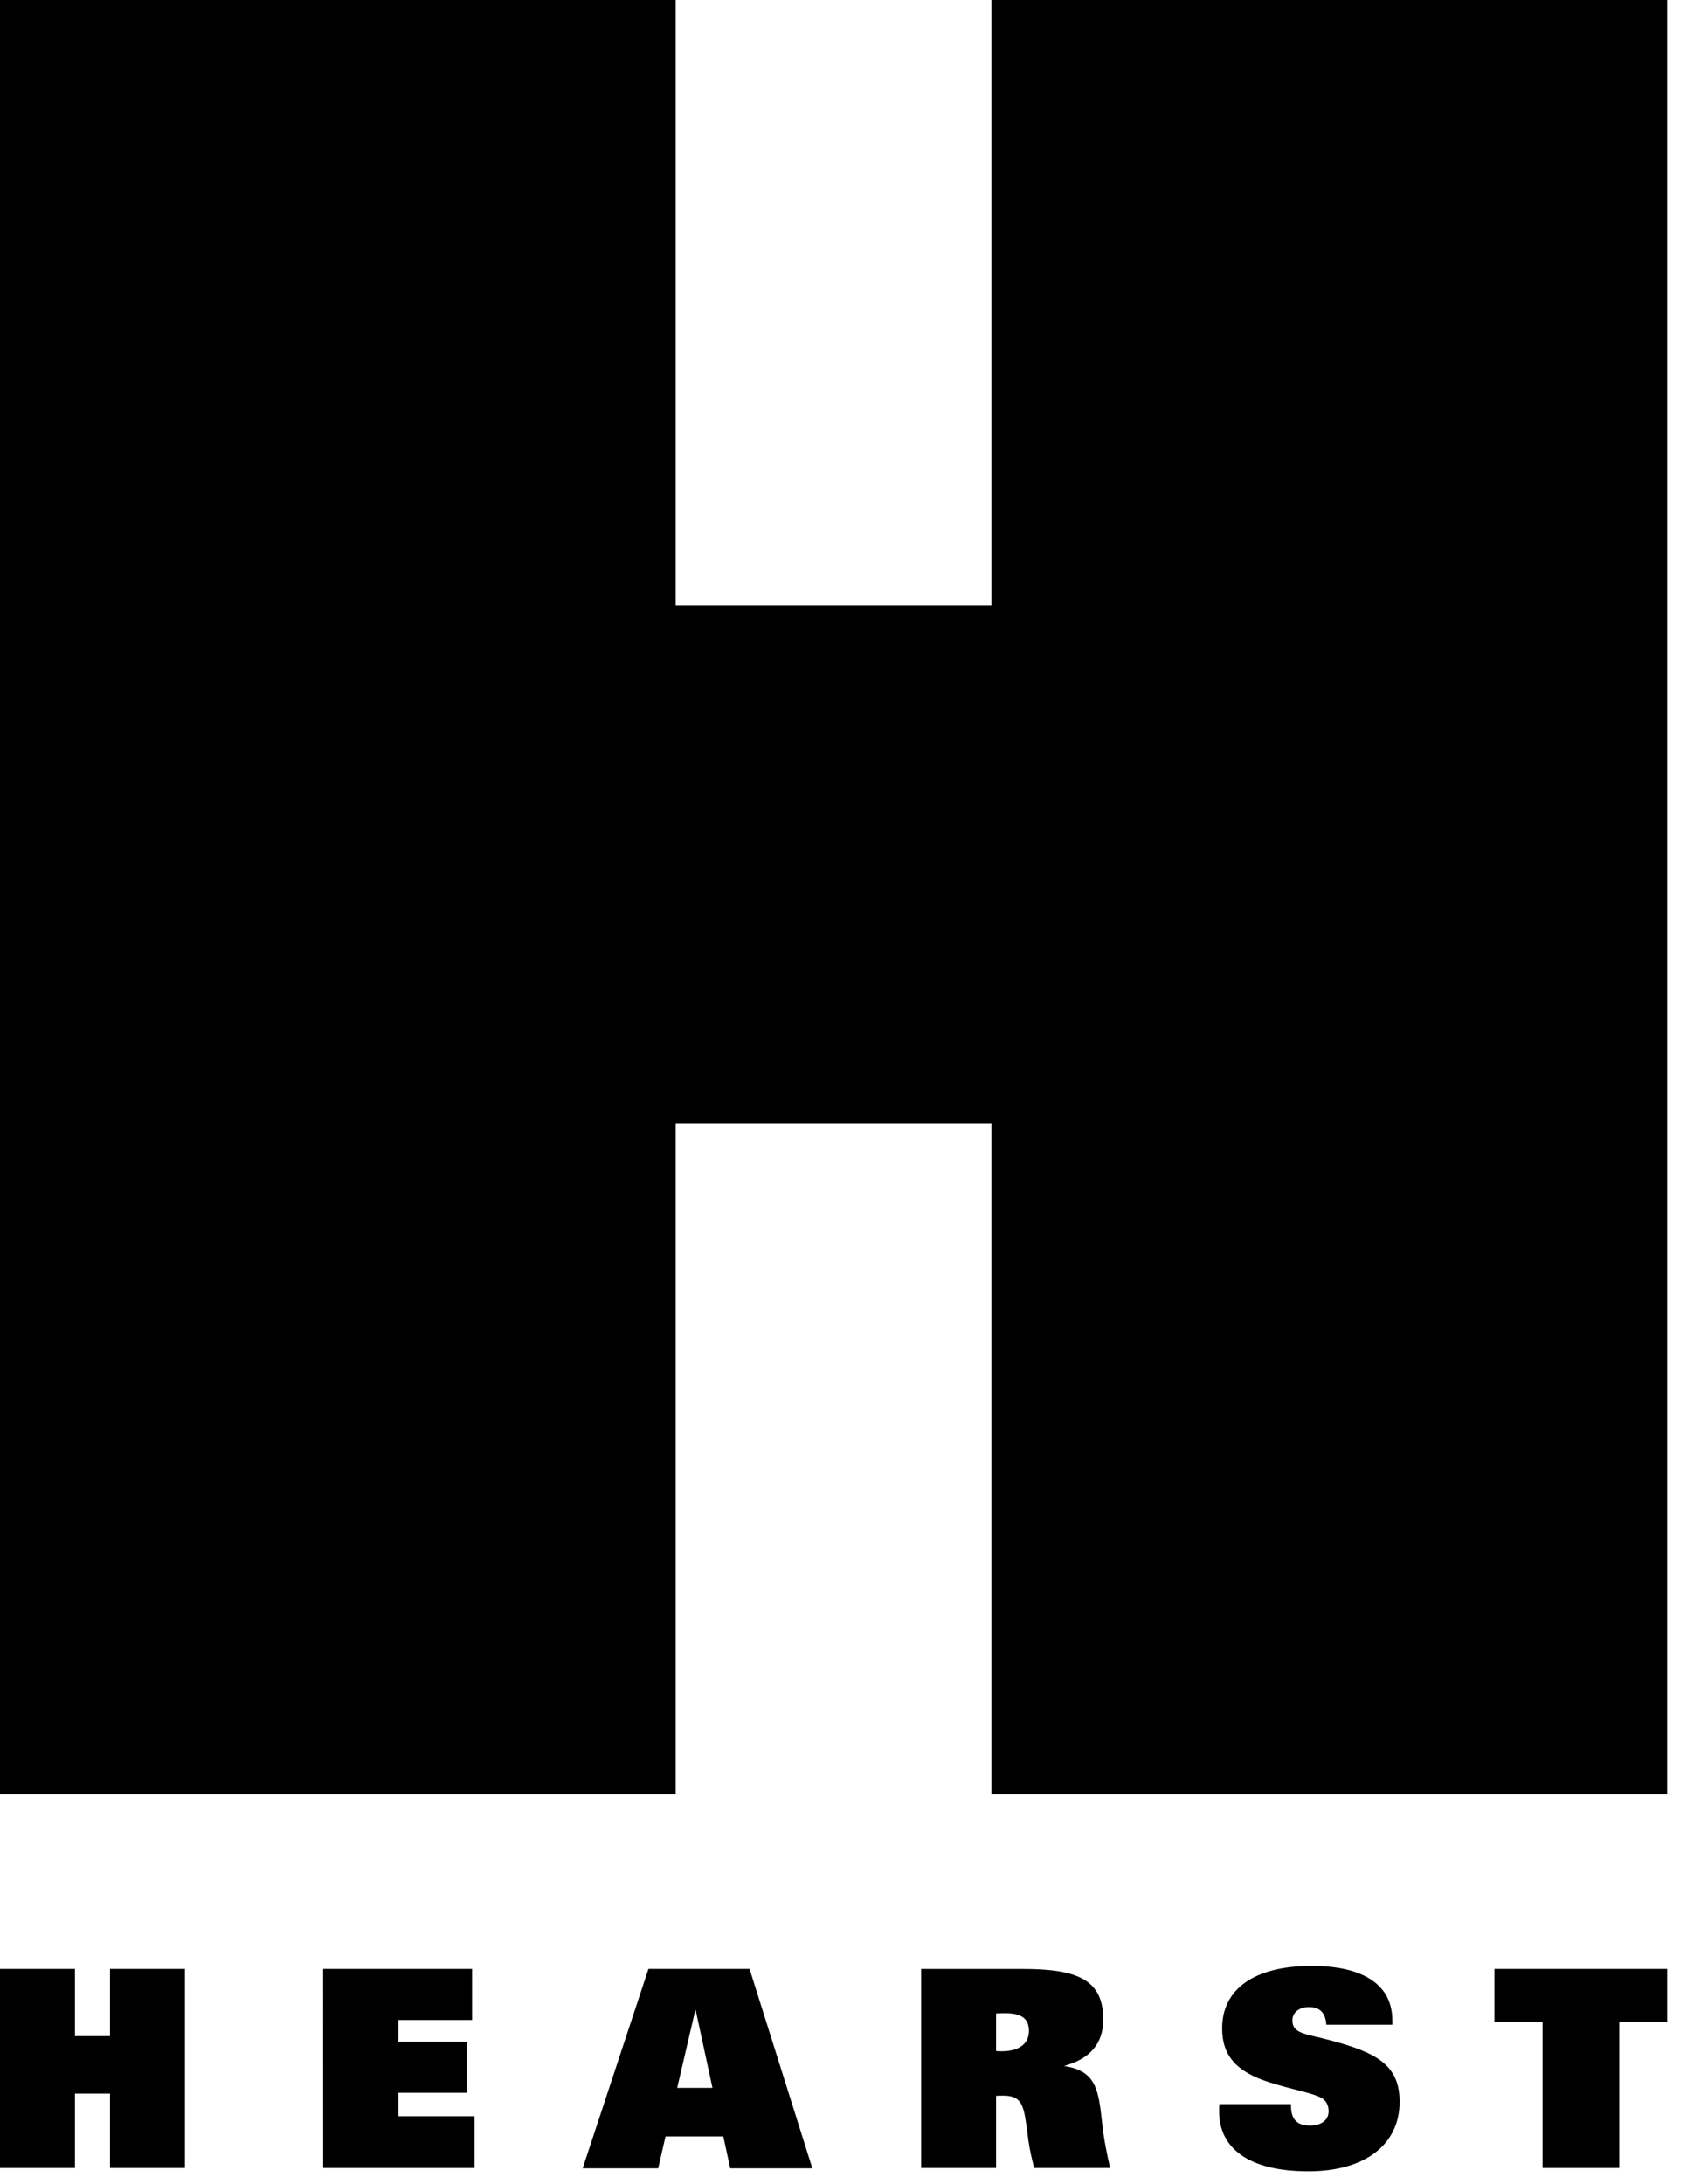
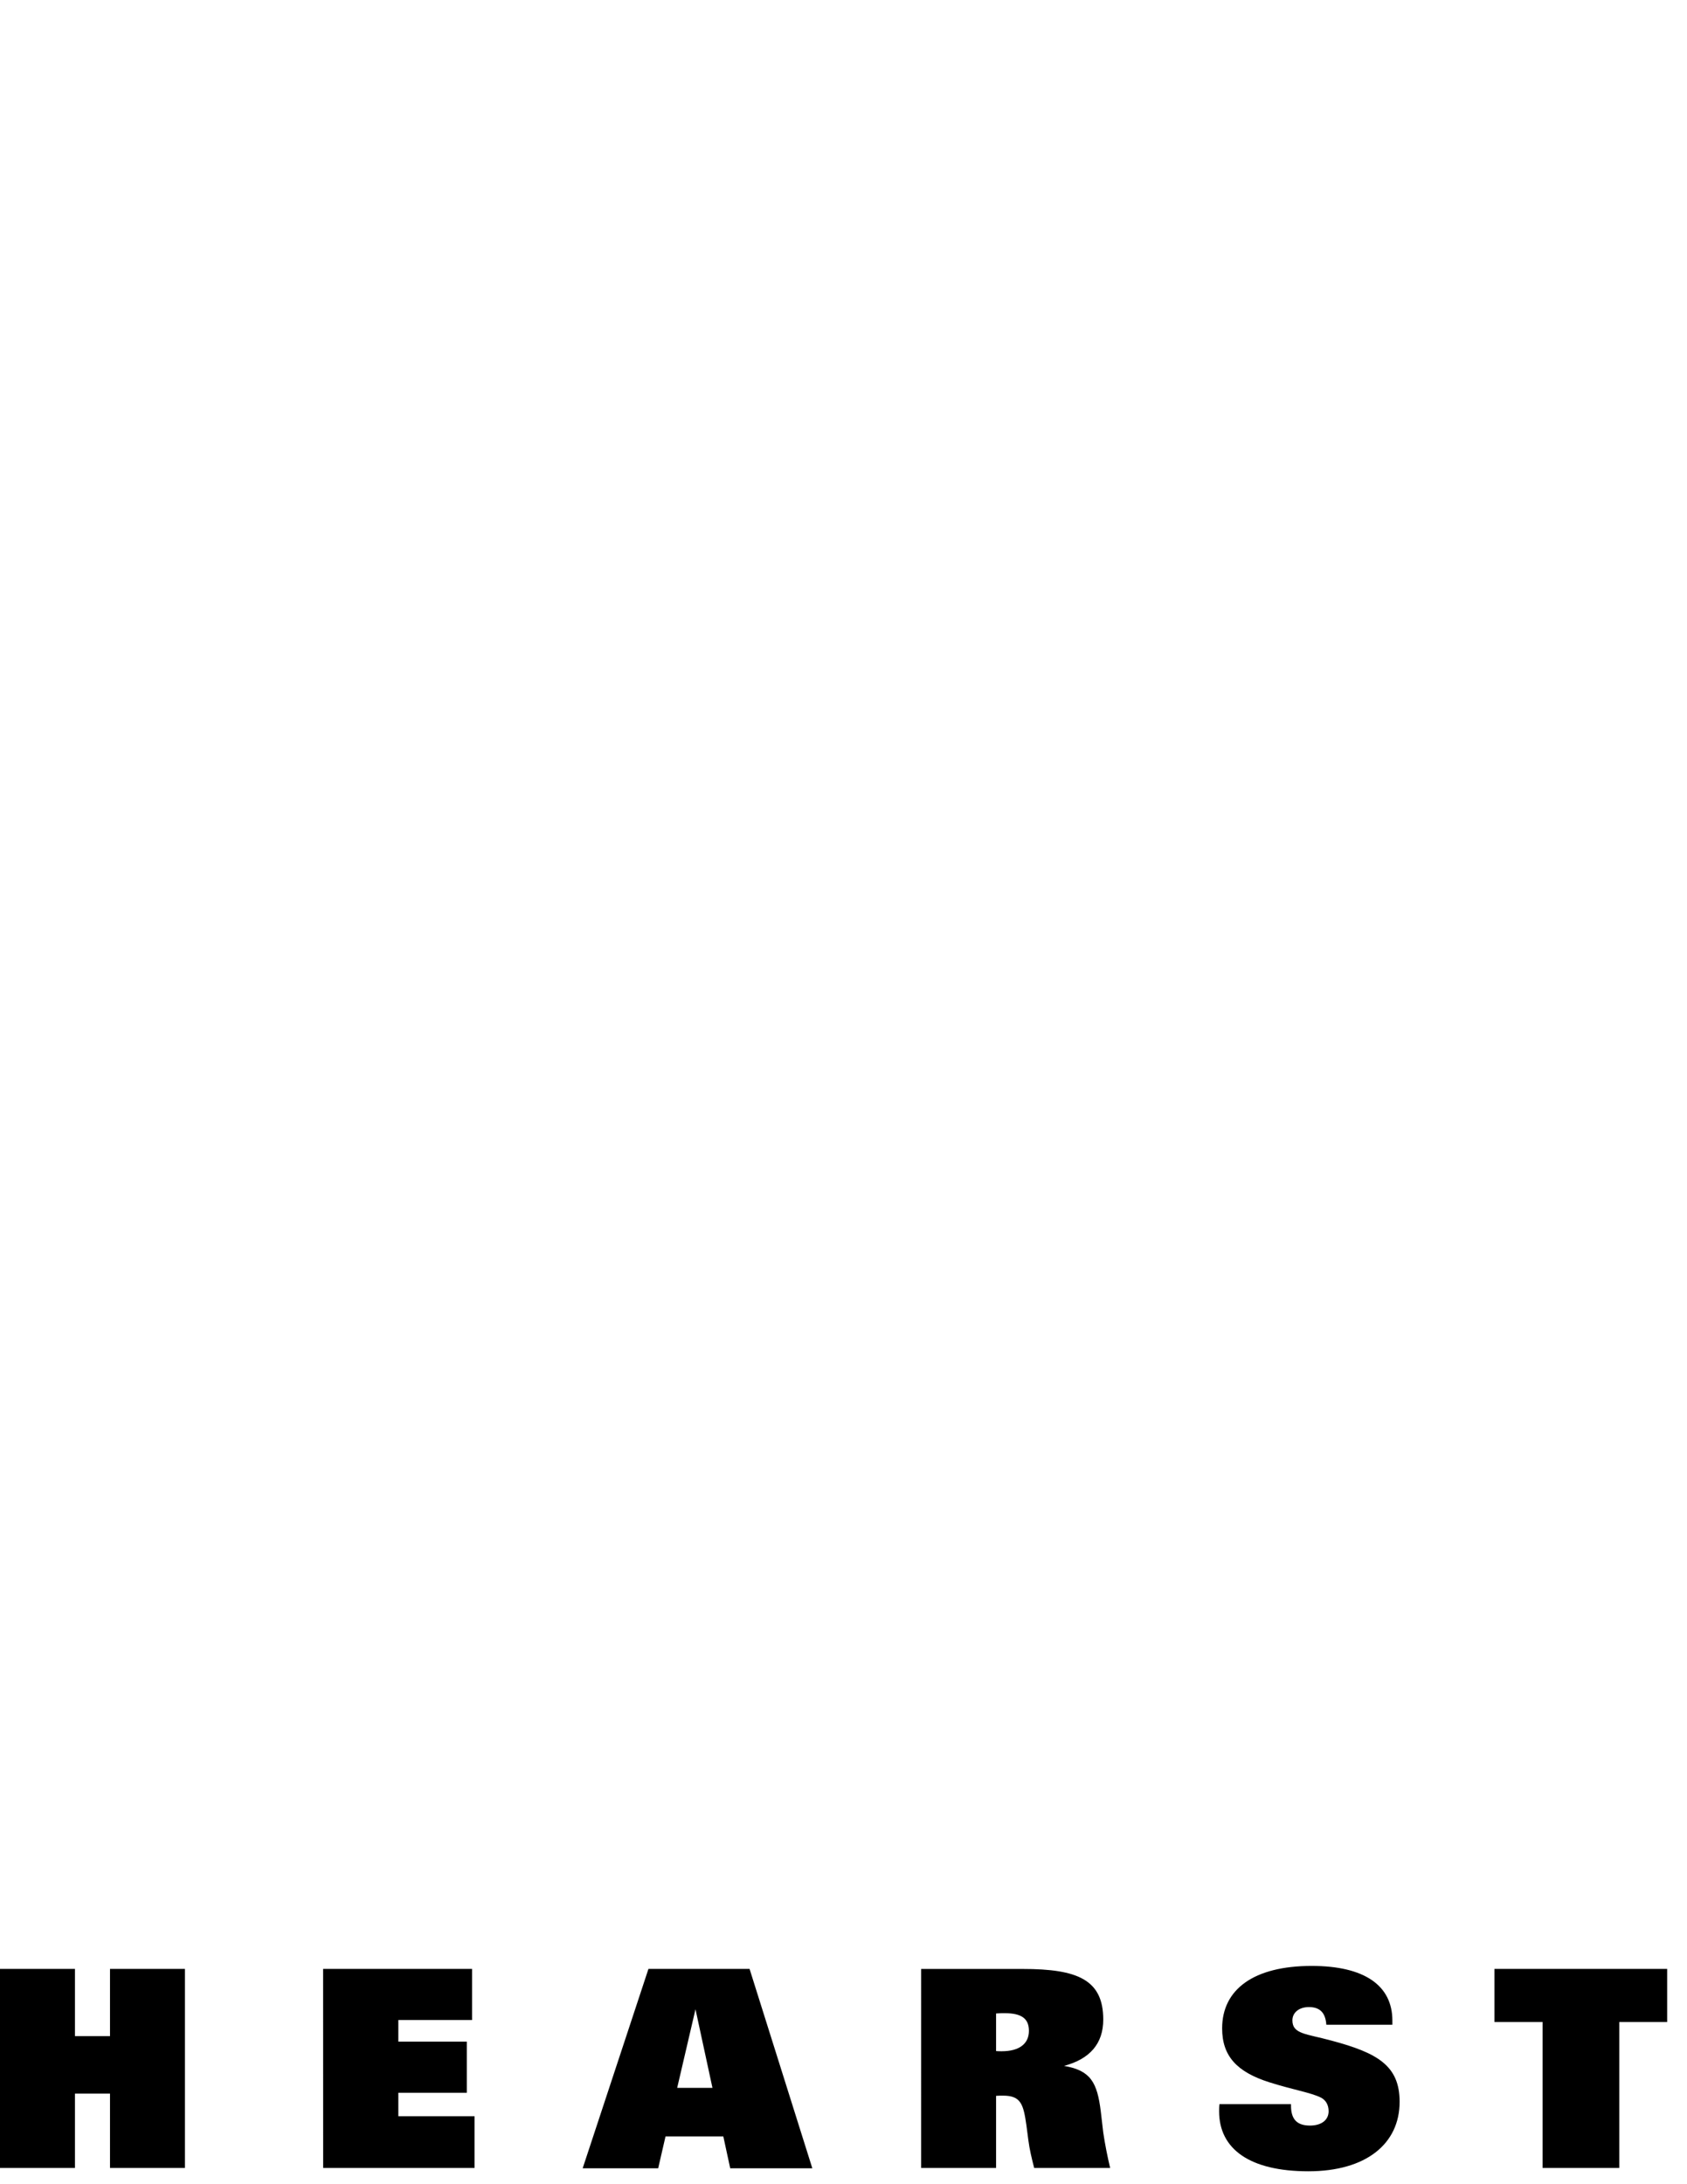
<svg xmlns="http://www.w3.org/2000/svg" width="100%" height="100%" viewBox="0 0 34 44" version="1.1" xml:space="preserve" style="fill-rule:evenodd;clip-rule:evenodd;stroke-linejoin:round;stroke-miterlimit:2;">
-   <path d="M0,-0l13.618,-0l-0,12.204l6.364,0l0,-12.204l13.618,-0l0,36.146l-13.618,-0l0,-13.506l-6.364,-0l-0,13.506l-13.618,-0" style="fill:#000;fill-rule:nonzero;" />
  <path d="M-0,39.663l1.511,0l-0,1.354l0.706,0l-0,-1.354l1.51,0l0,4.01l-1.51,-0l-0,-1.498l-0.706,-0l-0,1.498l-1.511,-0m6.512,-4.01l3.002,0l-0,1.03l-1.486,-0l-0,0.435l1.38,-0l0,1.03l-1.38,0l-0,0.473l1.536,0l-0,1.042l-3.051,-0m7.846,-1.614l-0.711,0l0.369,-1.583l0.342,1.583Zm-2.616,1.621l1.522,-0l0.148,-0.642l1.165,-0l0.139,0.642l1.655,-0l-1.265,-4.017l-2.038,0m7.006,1.655l0,-0.757c0.065,-0.006 0.123,-0.006 0.172,-0.006c0.34,-0 0.49,0.107 0.49,0.356c-0,0.256 -0.189,0.411 -0.55,0.411c-0.034,-0 -0.074,-0 -0.112,-0.004m-1.51,2.355l1.51,-0l0,-1.453c0.049,-0.004 0.099,-0.004 0.139,-0.004c0.362,-0 0.412,0.171 0.473,0.602l0.039,0.298c0.023,0.18 0.067,0.363 0.117,0.557l1.531,-0c-0.056,-0.236 -0.103,-0.474 -0.139,-0.714l-0.05,-0.428c-0.072,-0.577 -0.201,-0.823 -0.74,-0.914c0.523,-0.14 0.79,-0.45 0.79,-0.934c-0,-0.802 -0.517,-1.019 -1.62,-1.019l-2.05,0m7.454,2.723l0,0.032c0,0.275 0.122,0.4 0.383,0.4c0.235,-0 0.375,-0.116 0.375,-0.288c-0,-0.129 -0.057,-0.227 -0.158,-0.277c-0.205,-0.101 -0.568,-0.158 -1.04,-0.308c-0.646,-0.206 -0.948,-0.523 -0.948,-1.085c-0,-0.785 0.636,-1.258 1.805,-1.258c1.064,-0 1.626,0.394 1.626,1.102l-0,0.083l-1.331,-0c-0.017,-0.24 -0.127,-0.356 -0.351,-0.356c-0.205,-0 -0.333,0.116 -0.333,0.267c-0,0.279 0.278,0.269 0.785,0.408c0.931,0.248 1.376,0.505 1.376,1.233c-0,0.849 -0.679,1.4 -1.839,1.4c-1.175,-0 -1.799,-0.444 -1.799,-1.209c0,-0.044 0,-0.093 0.007,-0.144m9.023,-1.654l-0.965,0l0,2.94l-1.546,-0l-0,-2.94l-0.97,0l-0,-1.07l3.481,0" style="fill:#000;fill-rule:nonzero;" />
</svg>